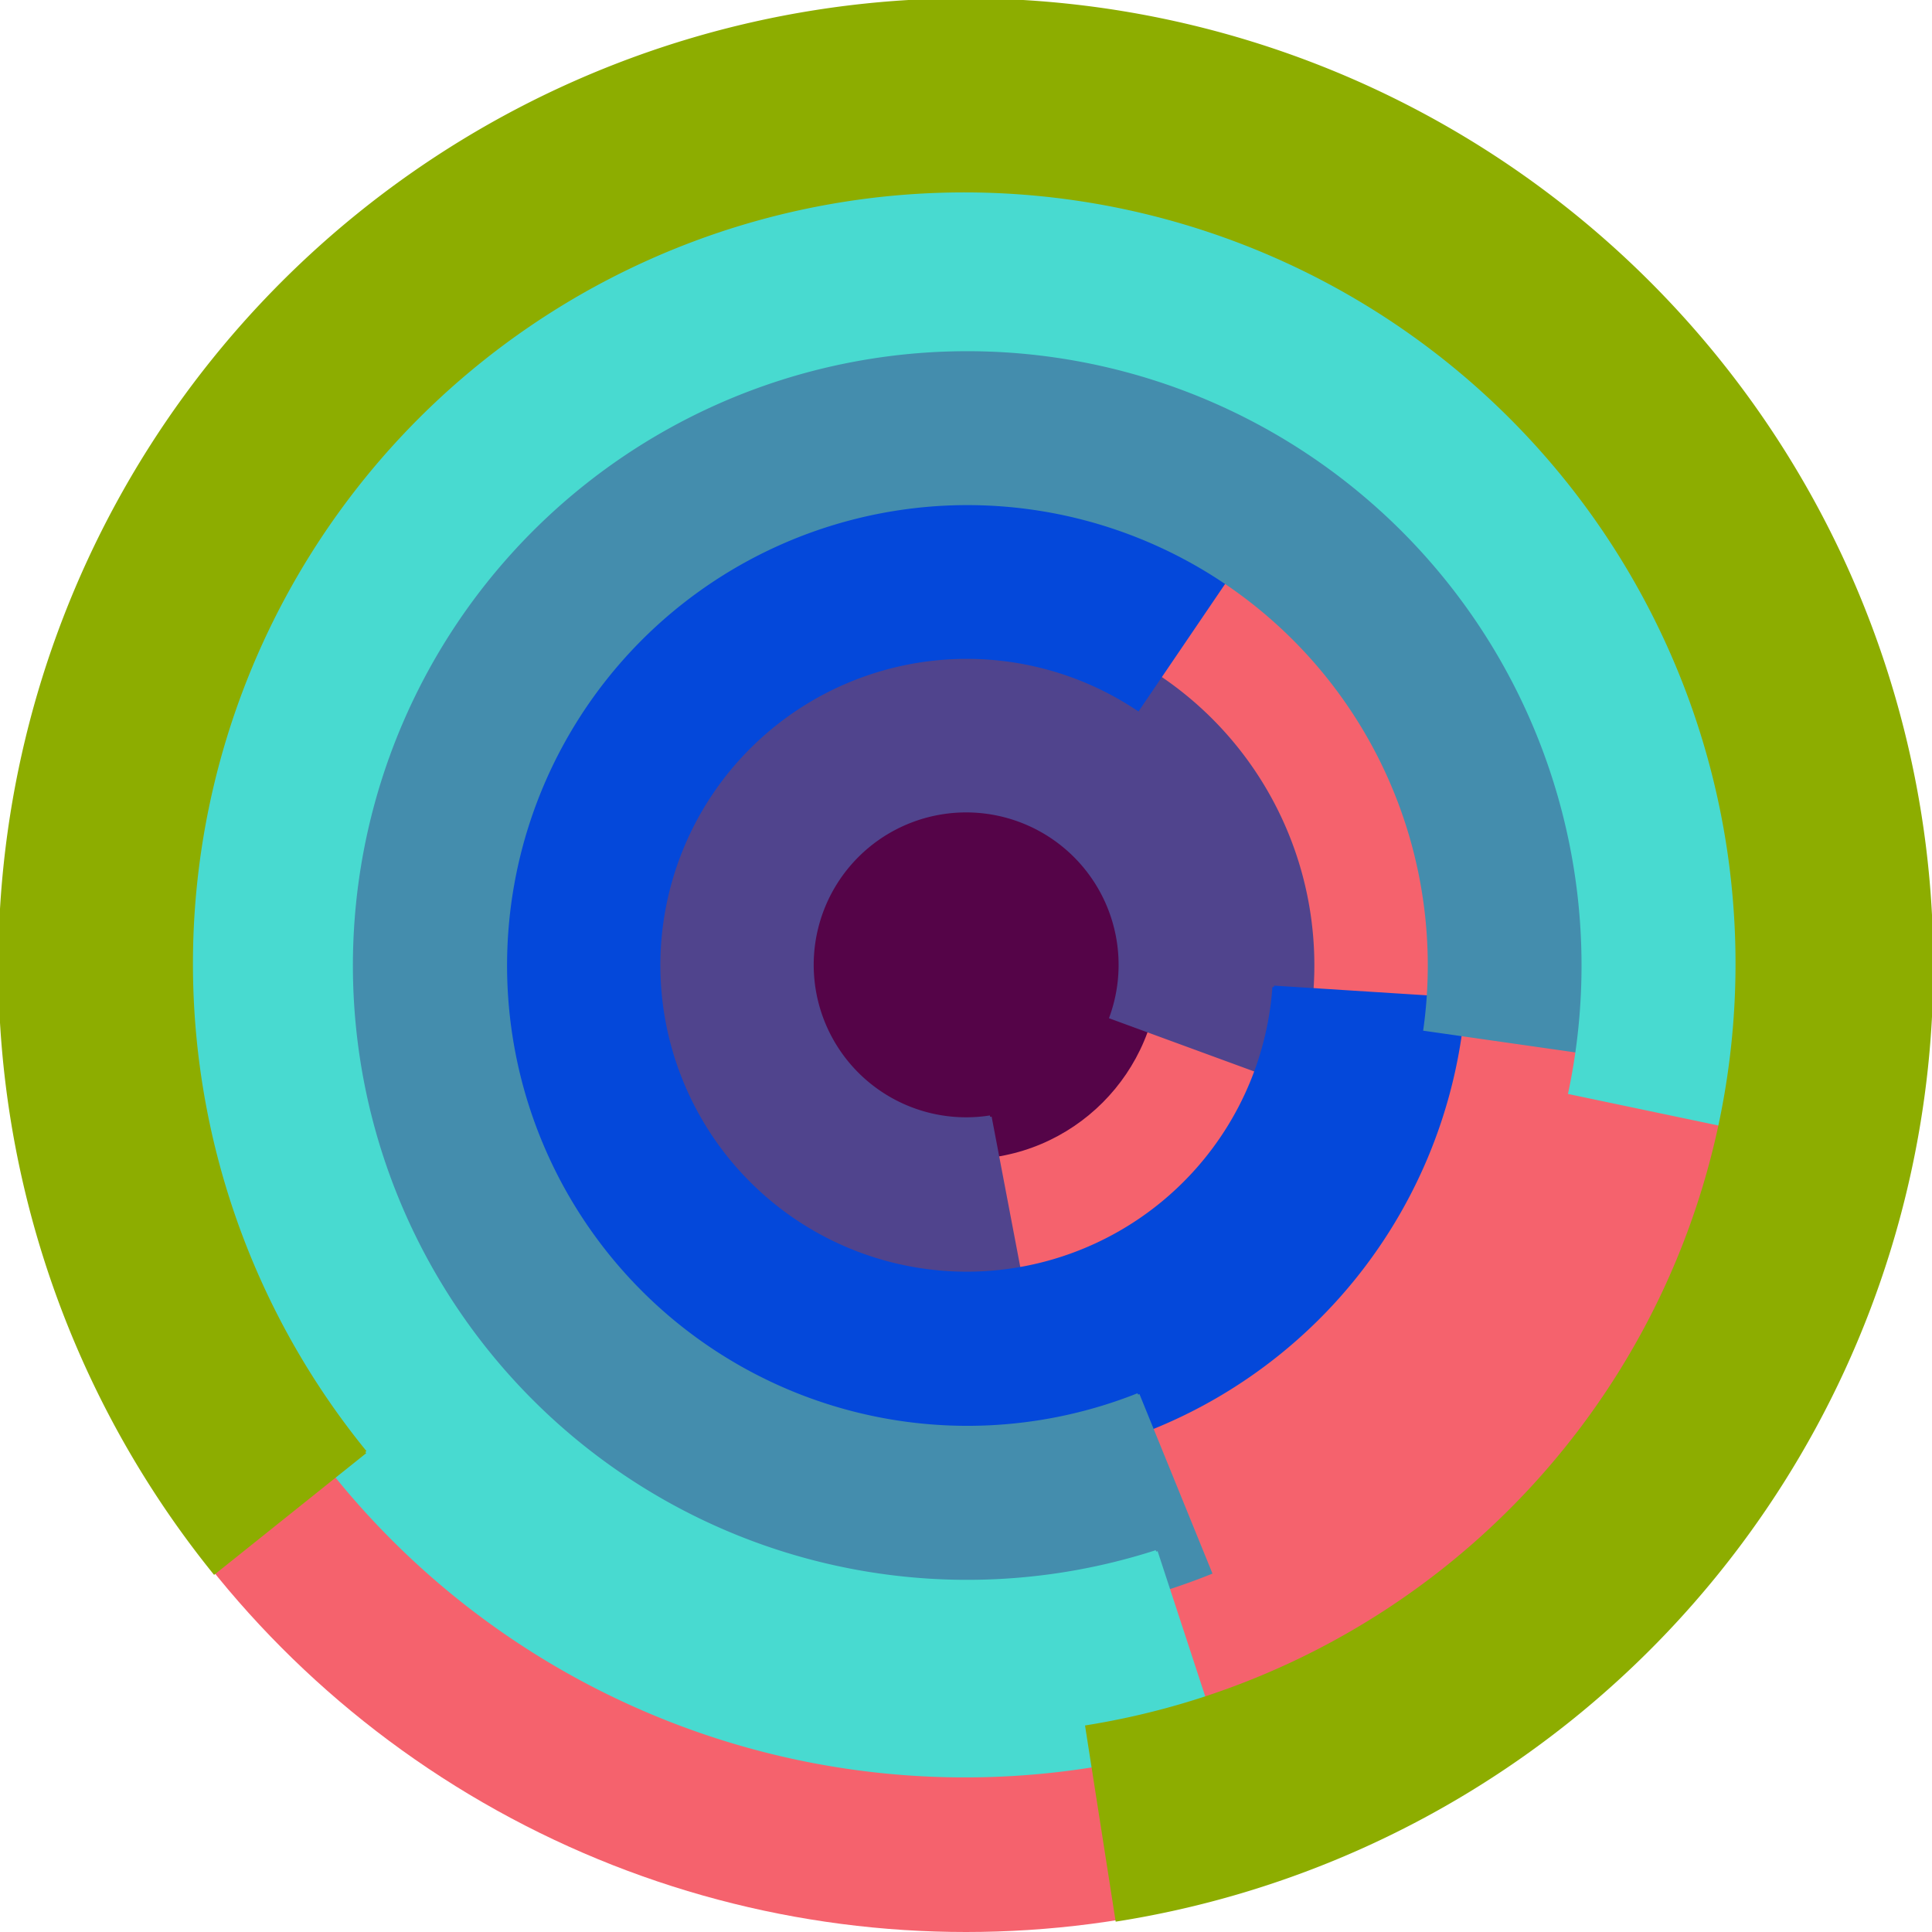
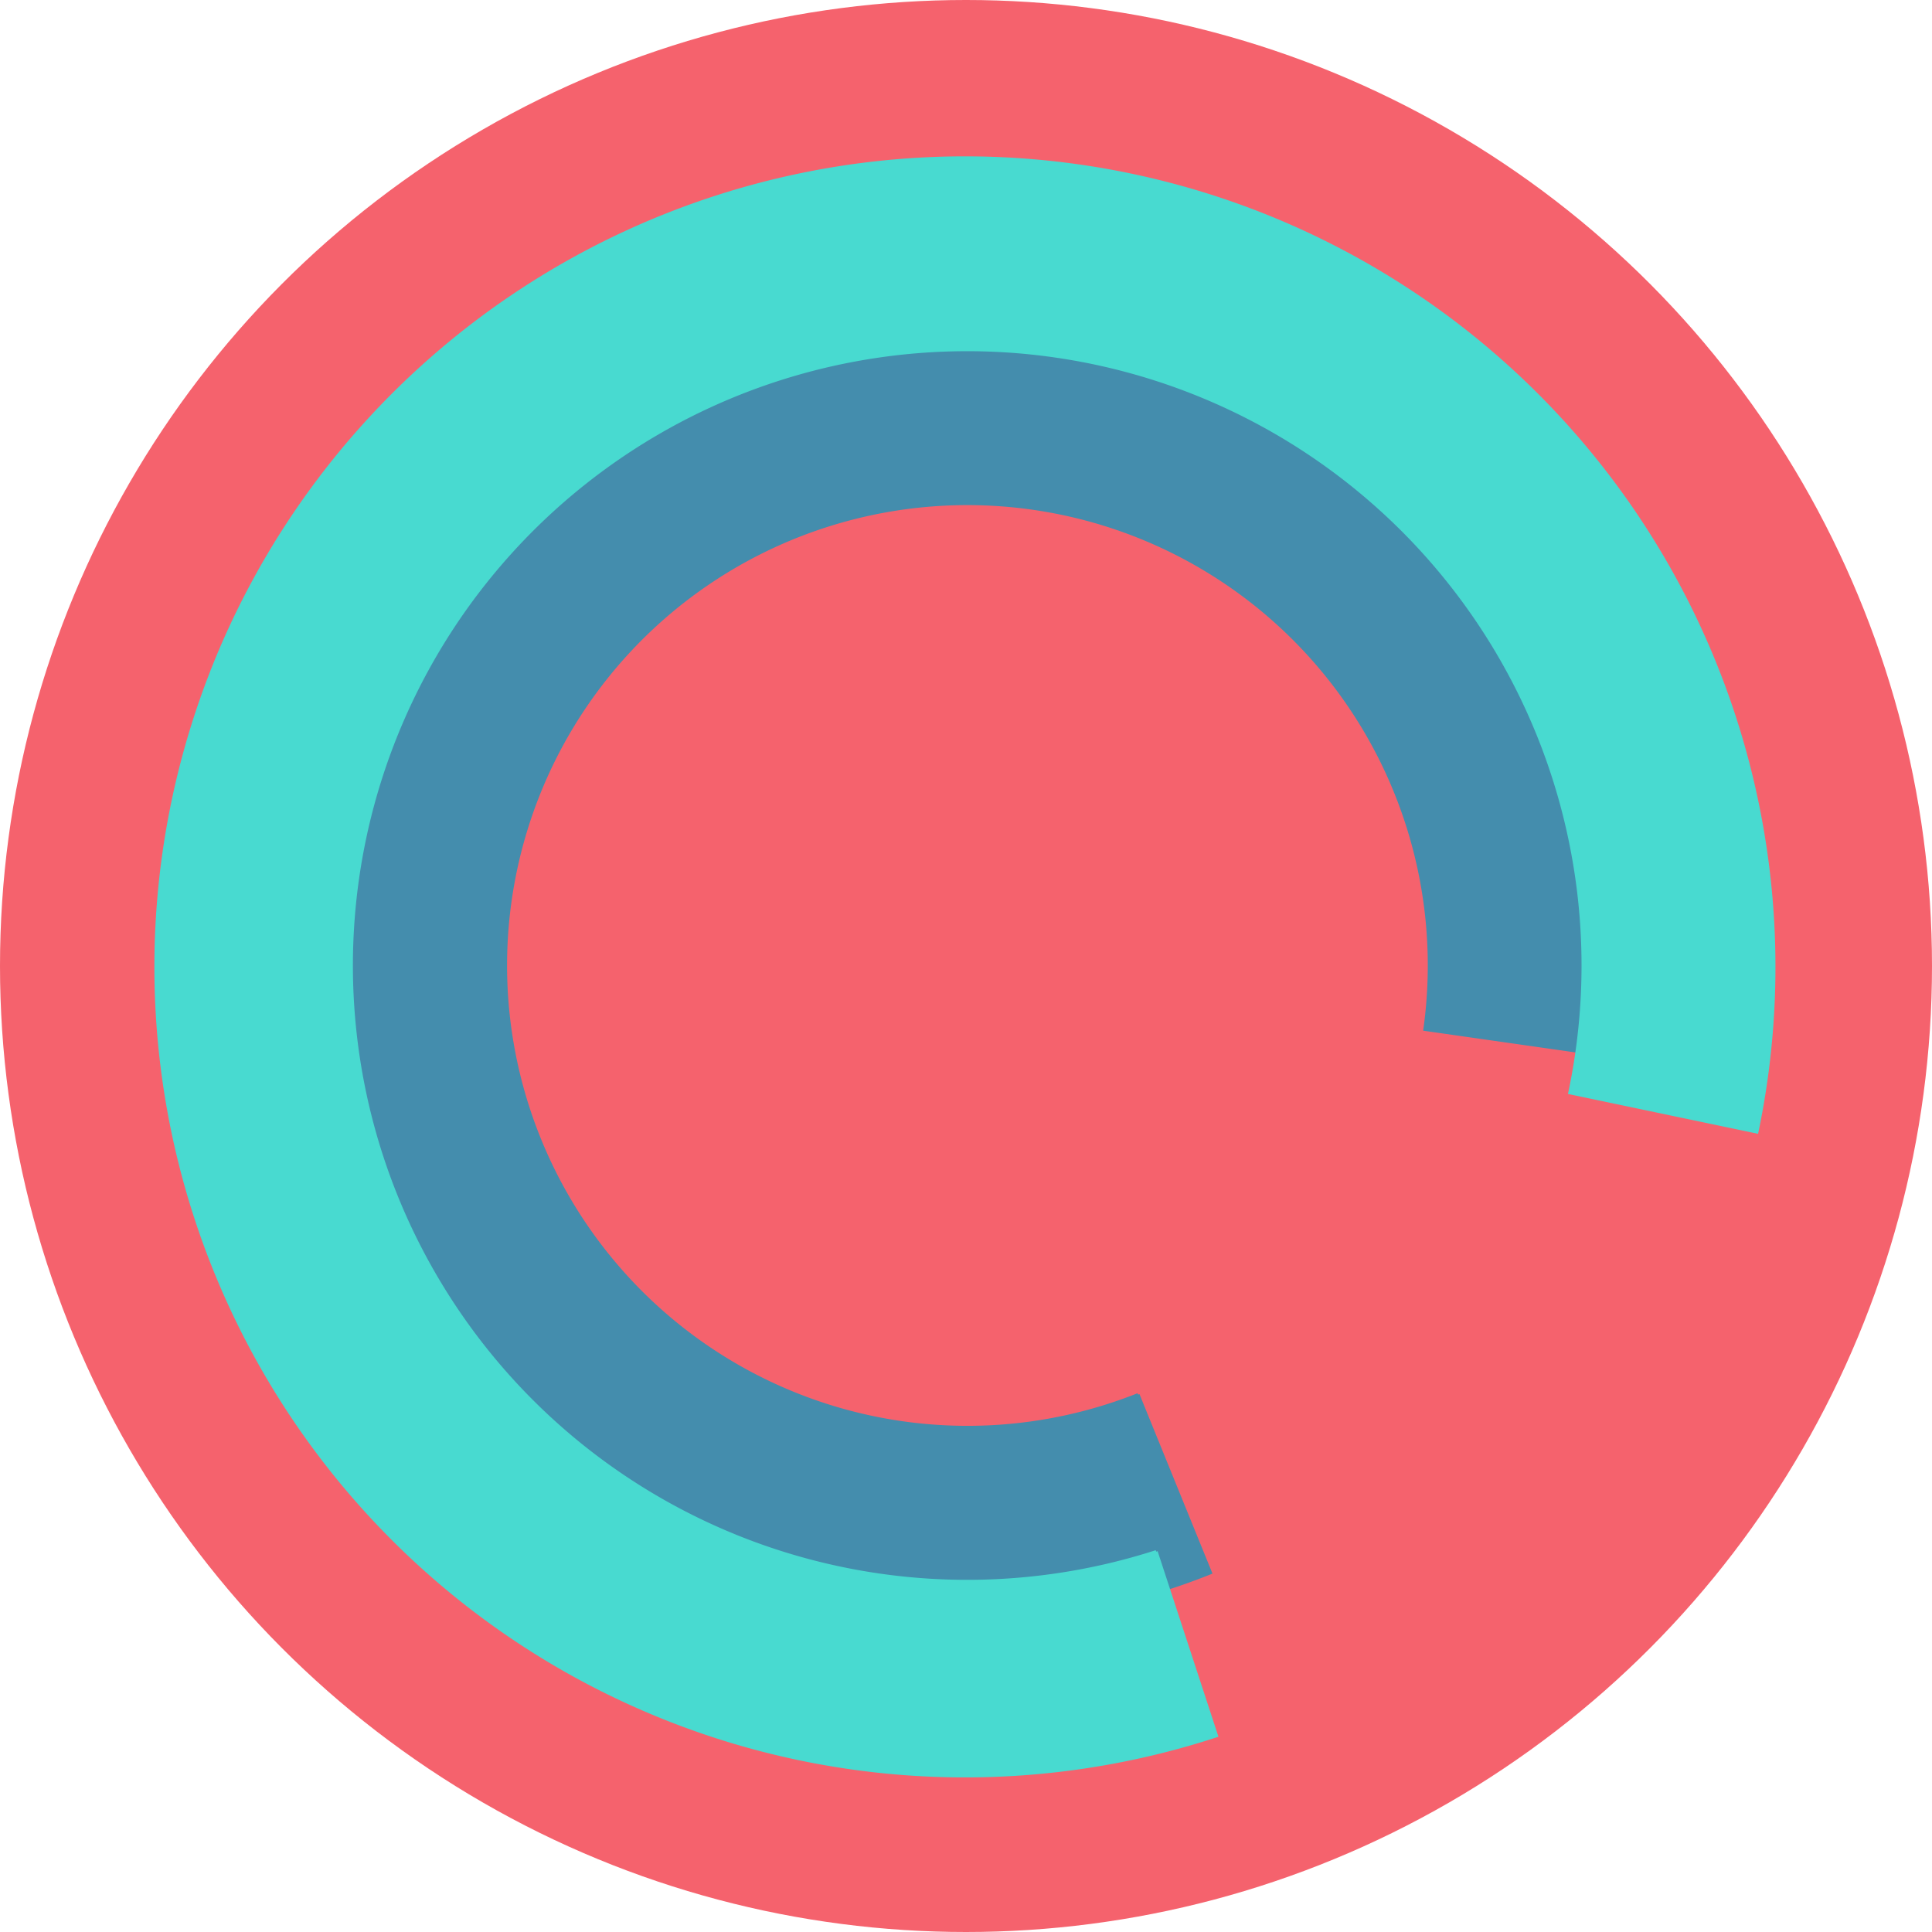
<svg xmlns="http://www.w3.org/2000/svg" version="1.1" width="640" height="640">
  <circle cx="320" cy="320" r="320" fill="rgb(245, 98, 109)" stroke="" stroke-width="0" />
-   <circle cx="320" cy="320" r="64" fill="rgb(85, 4, 72)" stroke="" stroke-width="0" />
-   <path fill="rgb(80, 68, 141)" stroke="rgb(80, 68, 141)" stroke-width="1" d="M 328,370 A 51,51 0 1 1 368,337 L 428,359 A 115,115 0 1 0 340,433 L 328,370" />
-   <path fill="rgb(4, 72, 218)" stroke="rgb(4, 72, 218)" stroke-width="1" d="M 422,327 A 102,102 0 1 1 377,235 L 413,182 A 166,166 0 1 0 485,331 L 422,327" />
  <path fill="rgb(68, 141, 173)" stroke="rgb(68, 141, 173)" stroke-width="1" d="M 377,462 A 153,153 0 1 1 472,341 L 535,350 A 217,217 0 1 0 401,521 L 377,462" />
  <path fill="rgb(72, 218, 208)" stroke="rgb(72, 218, 208)" stroke-width="1" d="M 383,514 A 204,204 0 1 1 520,362 L 582,375 A 268,268 0 1 0 403,575 L 383,514" />
-   <path fill="rgb(141, 173, 0)" stroke="rgb(141, 173, 0)" stroke-width="1" d="M 121,481 A 256,256 0 1 1 360,572 L 370,636 A 320,320 0 1 0 71,521 L 121,481" />
</svg>